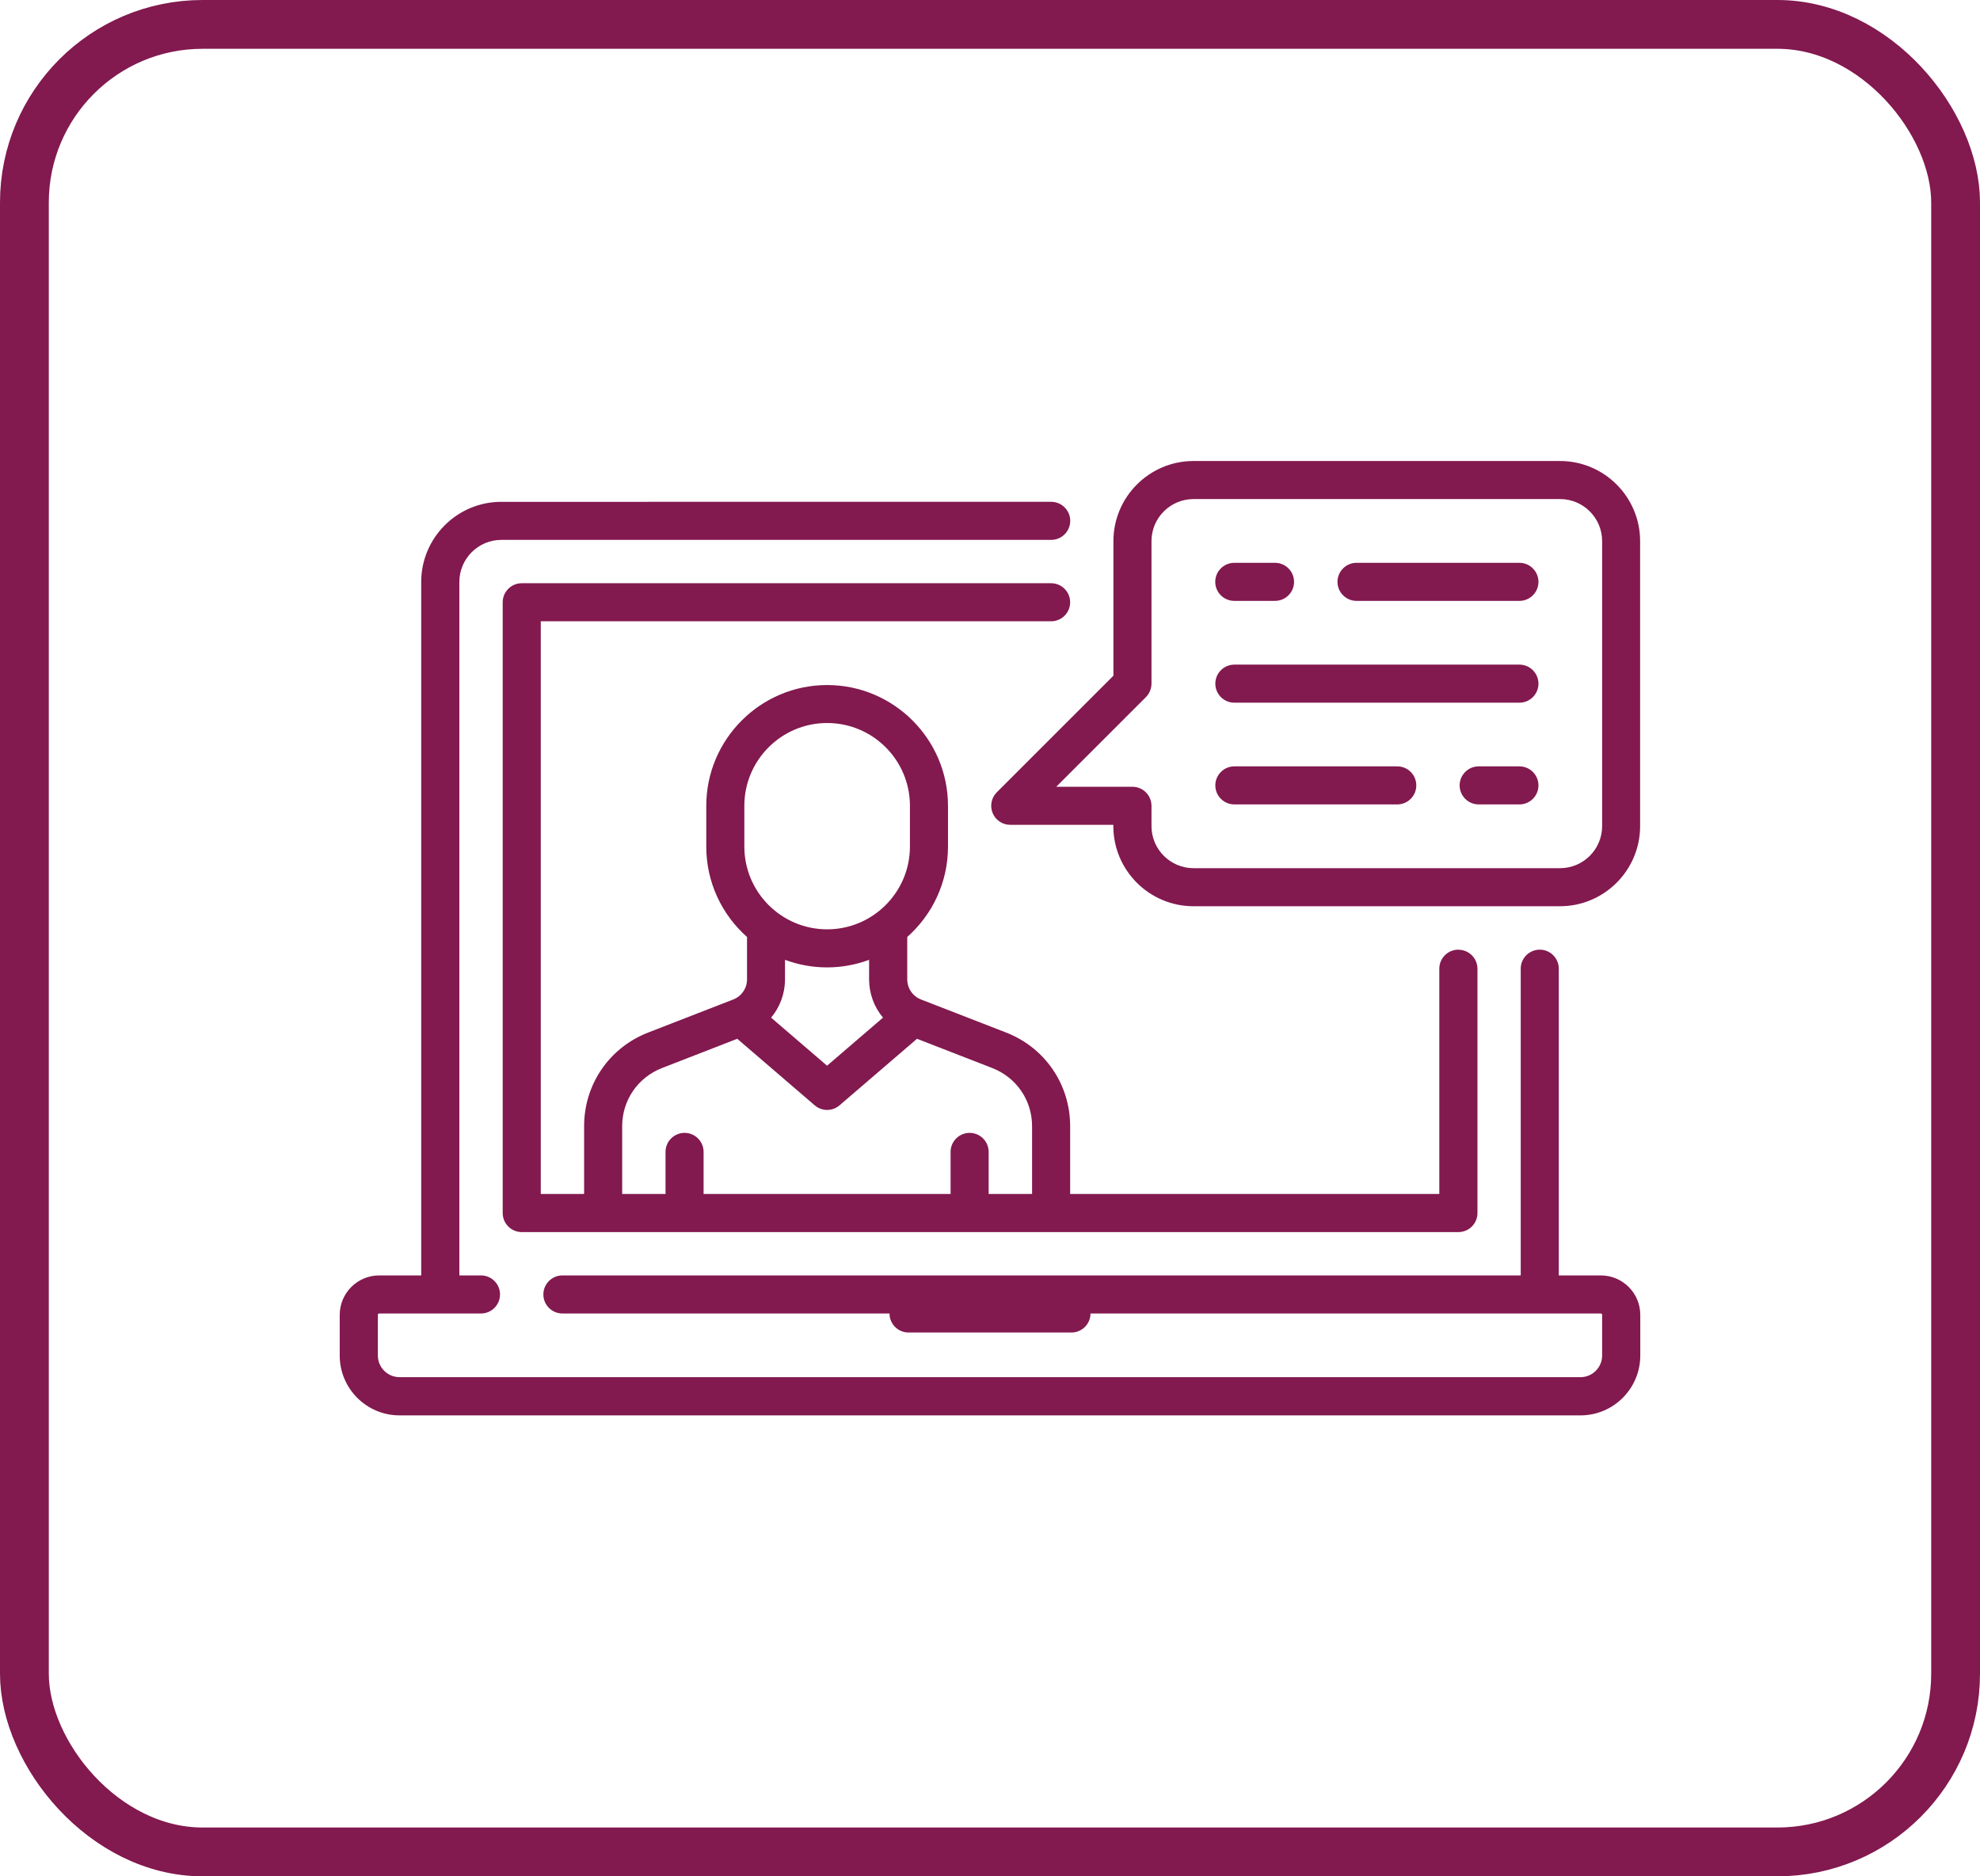
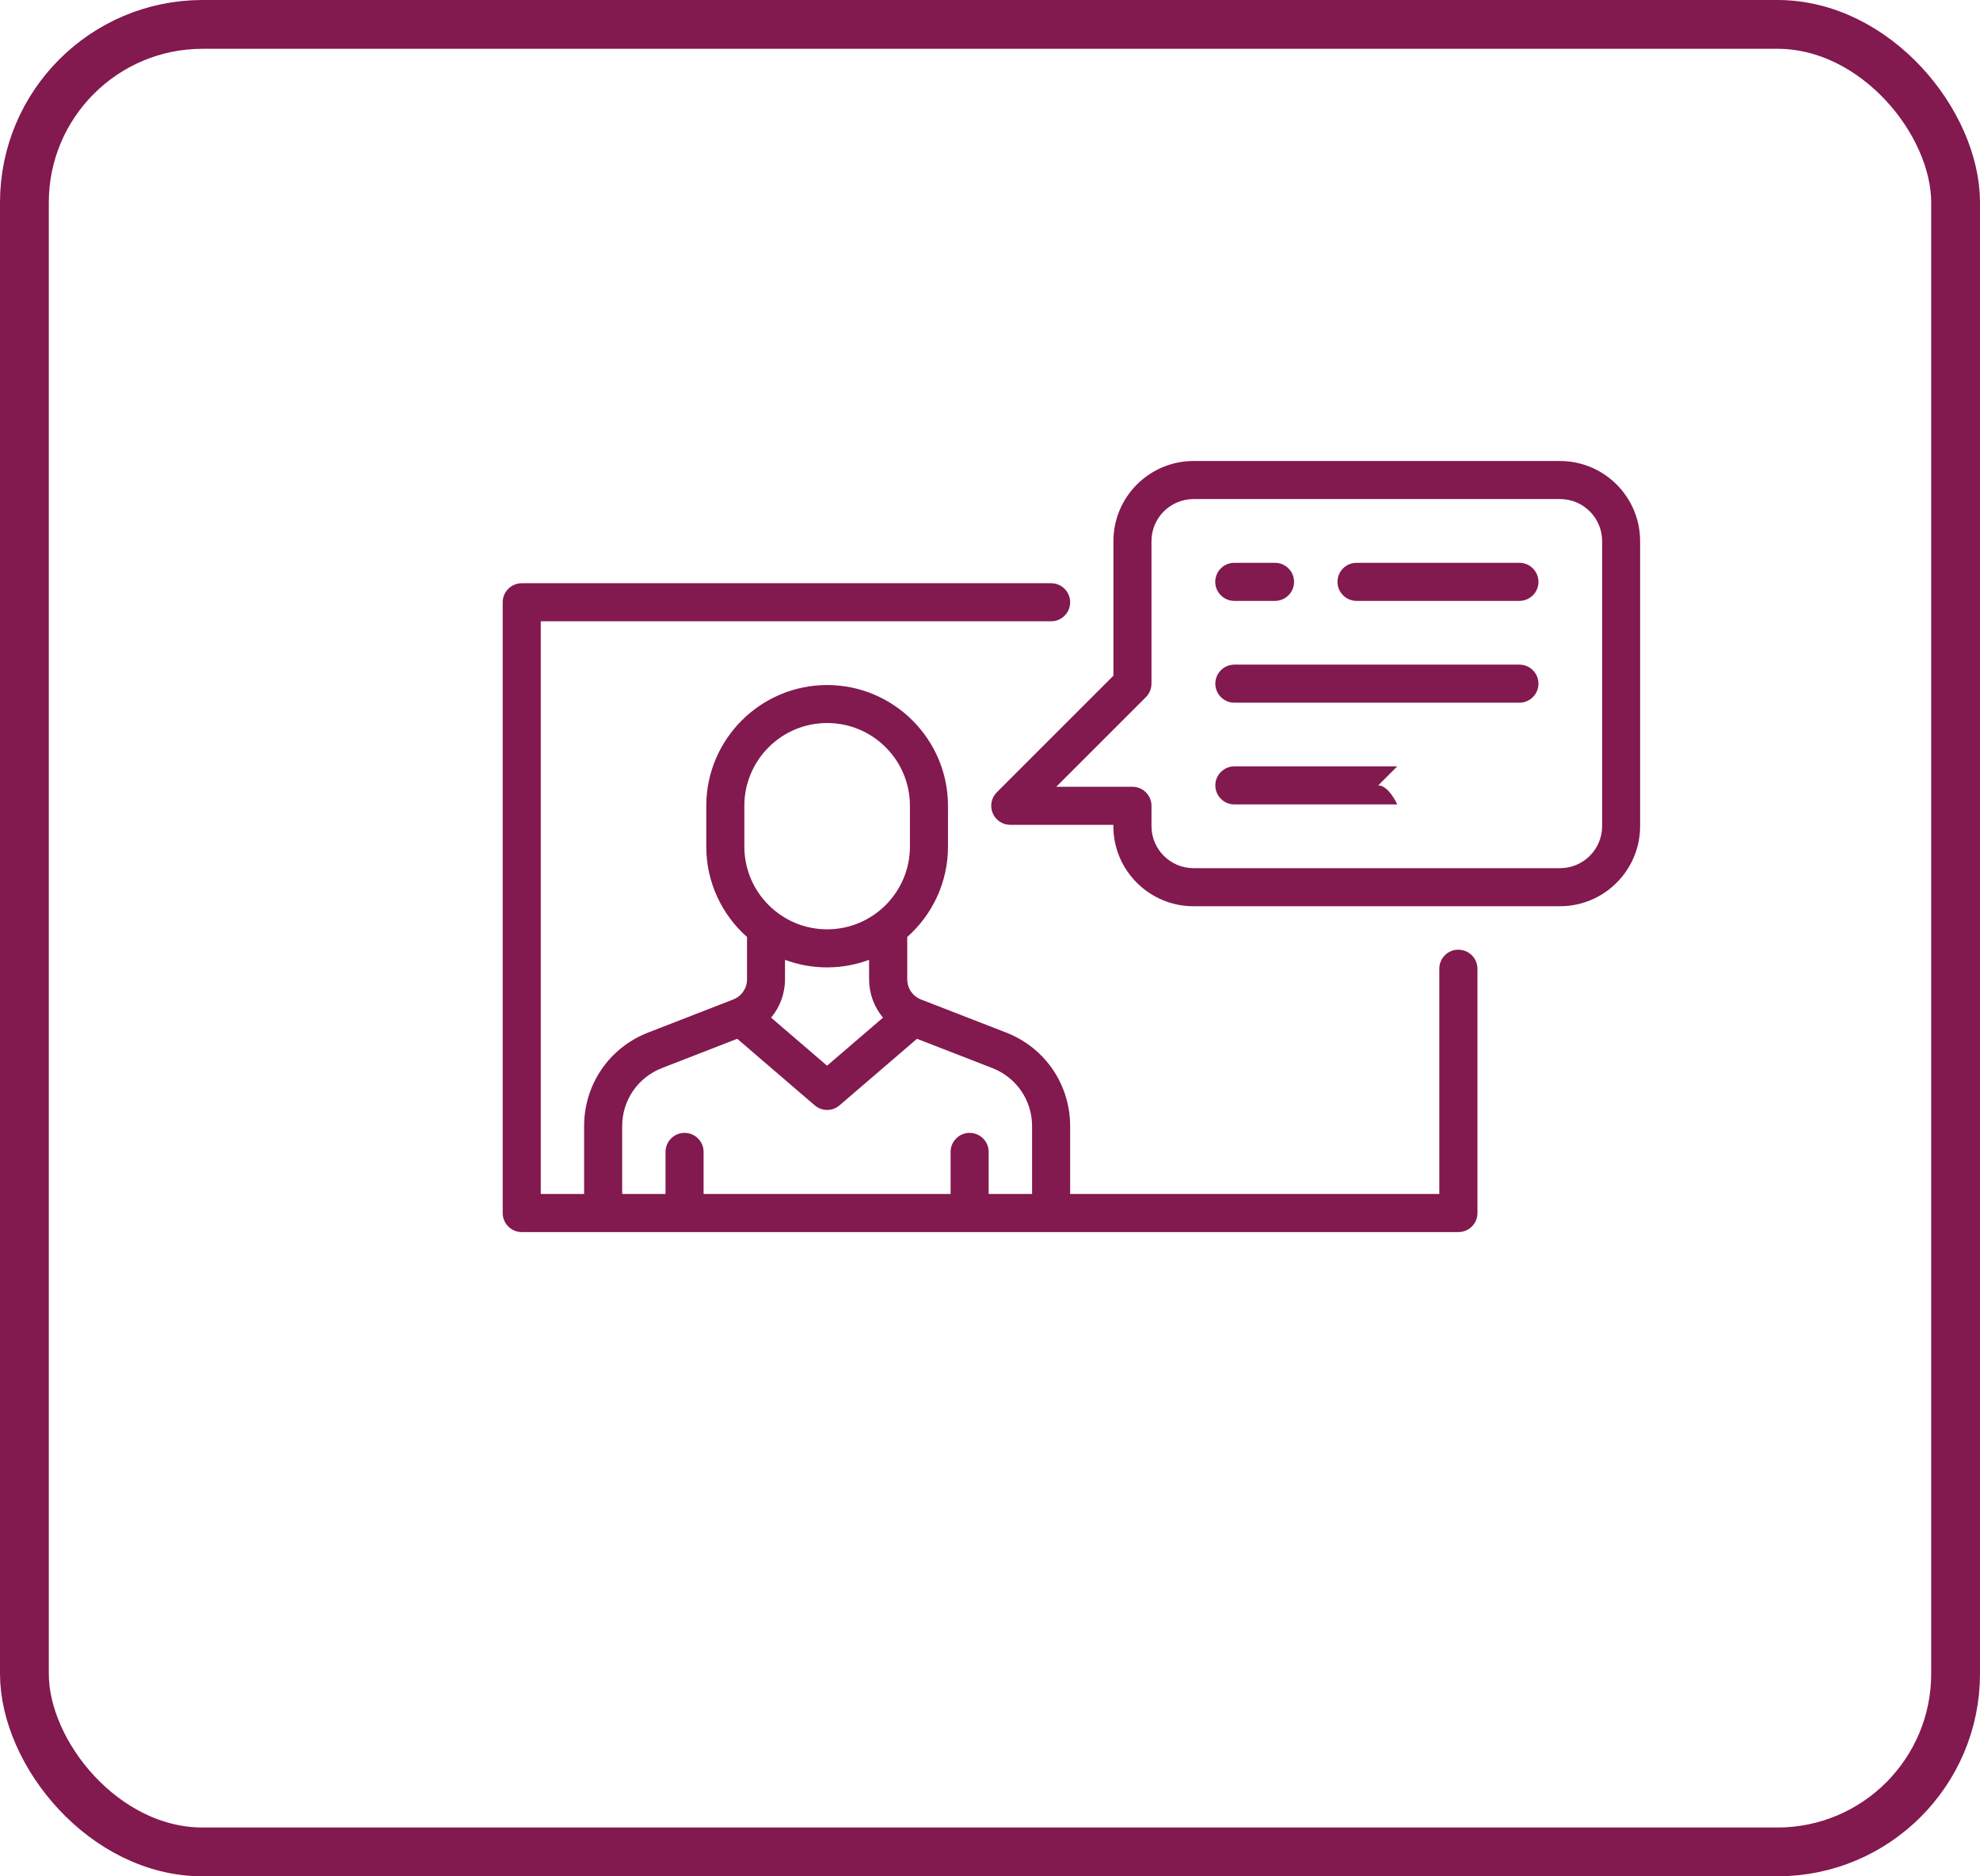
<svg xmlns="http://www.w3.org/2000/svg" id="Layer_2" data-name="Layer 2" viewBox="0 0 243.45 230.73">
  <defs>
    <style>      .cls-1 {        fill: none;        stroke: #82194f;        stroke-miterlimit: 10;        stroke-width: 6px;      }      .cls-2 {        fill: #82194f;        stroke-width: 0px;      }    </style>
  </defs>
  <g id="Layer_1-2" data-name="Layer 1">
    <g>
      <g>
-         <path class="cls-2" d="M196.83,156.84h-5.17v-37.72c0-1.29-1.05-2.34-2.34-2.34s-2.34,1.05-2.34,2.34v37.72h-117.83c-1.29,0-2.34,1.05-2.34,2.34s1.05,2.34,2.34,2.34h40.22c0,1.29,1.05,2.34,2.34,2.34h20.03c1.29,0,2.34-1.05,2.34-2.34h62.75c.09,0,.16.07.16.16v5.01c0,1.47-1.2,2.66-2.66,2.66H49.12c-1.47,0-2.66-1.2-2.66-2.66v-5.01c0-.09.07-.16.16-.16h12.52c1.29,0,2.34-1.05,2.34-2.34s-1.05-2.34-2.34-2.34h-2.66v-85.28c0-2.85,2.32-5.17,5.17-5.17h67.6c1.29,0,2.34-1.05,2.34-2.34s-1.05-2.34-2.34-2.34H61.64c-5.43,0-9.85,4.42-9.85,9.85v85.28h-5.17c-2.67,0-4.85,2.17-4.85,4.85v5.01c0,4.05,3.3,7.35,7.35,7.35h145.21c4.05,0,7.35-3.3,7.35-7.35v-5.01c0-2.67-2.17-4.85-4.85-4.85Z" />
        <path class="cls-2" d="M179.31,116.78c-1.29,0-2.34,1.05-2.34,2.34v27.7h-45.39v-8.33c0-5.13-3.09-9.66-7.88-11.52l-10.45-4.06c-1.03-.4-1.7-1.38-1.7-2.48v-5.21c3.07-2.72,5.01-6.69,5.01-11.11v-5.01c0-8.19-6.67-14.86-14.86-14.86s-14.86,6.67-14.86,14.86v5.01c0,4.42,1.94,8.39,5.01,11.11v5.21c0,1.11-.67,2.08-1.7,2.48l-10.45,4.06c-4.79,1.86-7.88,6.38-7.88,11.52v8.33h-5.33v-70.42h62.75c1.29,0,2.34-1.05,2.34-2.34s-1.05-2.34-2.34-2.34h-65.09c-1.29,0-2.34,1.05-2.34,2.34v75.11c0,1.29,1.05,2.34,2.34,2.34h115.17c1.29,0,2.34-1.05,2.34-2.34v-30.04c0-1.29-1.05-2.34-2.34-2.34ZM91.52,104.1v-5.01c0-5.61,4.56-10.18,10.18-10.18s10.18,4.56,10.18,10.18v5.01c0,5.61-4.56,10.18-10.18,10.18s-10.18-4.57-10.18-10.18ZM108.57,125.14l-6.88,5.91-6.88-5.91c1.08-1.29,1.71-2.94,1.71-4.72v-2.39c1.61.6,3.35.93,5.17.93s3.56-.33,5.17-.93v2.39c0,1.78.63,3.43,1.71,4.72ZM126.89,146.82h-5.33v-5.17c0-1.29-1.05-2.34-2.34-2.34s-2.34,1.05-2.34,2.34v5.17h-30.37v-5.17c0-1.29-1.05-2.34-2.34-2.34s-2.34,1.05-2.34,2.34v5.17h-5.33v-8.33h0c0-3.19,1.92-5.99,4.89-7.15l9.26-3.6,9.52,8.18c.44.38.98.57,1.53.57s1.09-.19,1.53-.57l9.52-8.18,9.26,3.6c2.97,1.16,4.89,3.96,4.89,7.15v8.33h0Z" />
        <path class="cls-2" d="M191.82,56.69h-45.07c-5.43,0-9.85,4.42-9.85,9.85v16.55l-14.34,14.34c-.67.67-.87,1.68-.51,2.55.36.88,1.22,1.45,2.16,1.45h12.68v.16c0,5.43,4.42,9.85,9.85,9.85h45.07c5.43,0,9.85-4.42,9.85-9.85v-35.05c0-5.43-4.42-9.85-9.85-9.85ZM196.99,101.59h0c0,2.85-2.32,5.17-5.17,5.17h-45.07c-2.85,0-5.17-2.32-5.17-5.17v-2.5c0-1.29-1.05-2.34-2.34-2.34h-9.37l11.02-11.02c.44-.44.69-1.04.69-1.66v-17.53c0-2.85,2.32-5.17,5.17-5.17h45.07c2.85,0,5.17,2.32,5.17,5.17v35.05h0Z" />
        <path class="cls-2" d="M186.82,69.21h-20.03c-1.29,0-2.34,1.05-2.34,2.34s1.05,2.34,2.34,2.34h20.03c1.29,0,2.34-1.05,2.34-2.34s-1.05-2.34-2.34-2.34Z" />
        <path class="cls-2" d="M156.77,69.21h-5.01c-1.29,0-2.34,1.05-2.34,2.34s1.05,2.34,2.34,2.34h5.01c1.29,0,2.34-1.05,2.34-2.34s-1.05-2.34-2.34-2.34Z" />
        <path class="cls-2" d="M186.82,81.73h-35.05c-1.29,0-2.34,1.05-2.34,2.34s1.05,2.34,2.34,2.34h35.05c1.29,0,2.34-1.05,2.34-2.34s-1.05-2.34-2.34-2.34Z" />
-         <path class="cls-2" d="M186.82,94.24h-5.01c-1.29,0-2.34,1.05-2.34,2.34s1.05,2.34,2.34,2.34h5.01c1.29,0,2.34-1.05,2.34-2.34s-1.05-2.34-2.34-2.34Z" />
-         <path class="cls-2" d="M171.8,94.24h-20.03c-1.29,0-2.34,1.05-2.34,2.34s1.05,2.34,2.34,2.34h20.03c1.29,0,2.34-1.05,2.34-2.34s-1.05-2.34-2.34-2.34Z" />
+         <path class="cls-2" d="M171.8,94.24h-20.03c-1.29,0-2.34,1.05-2.34,2.34s1.05,2.34,2.34,2.34h20.03s-1.05-2.34-2.34-2.34Z" />
      </g>
      <rect class="cls-1" x="3" y="3" width="237.45" height="224.73" rx="21.91" ry="21.91" />
    </g>
  </g>
</svg>